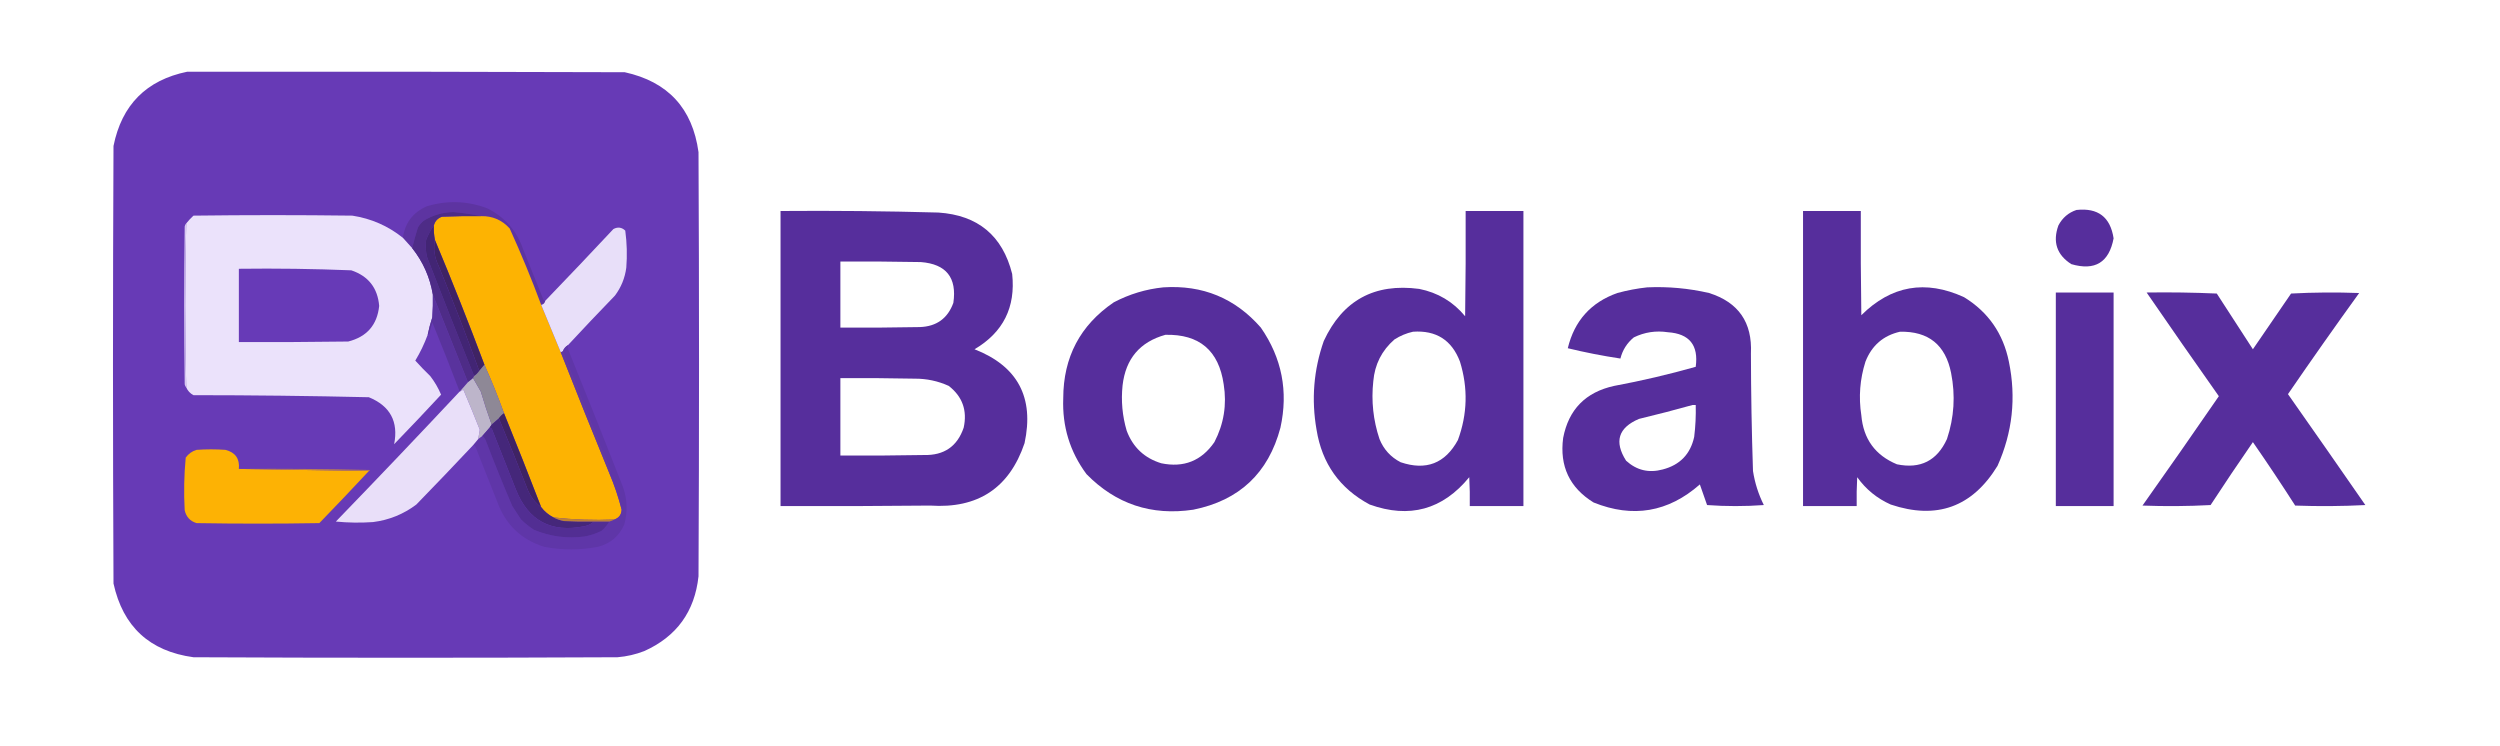
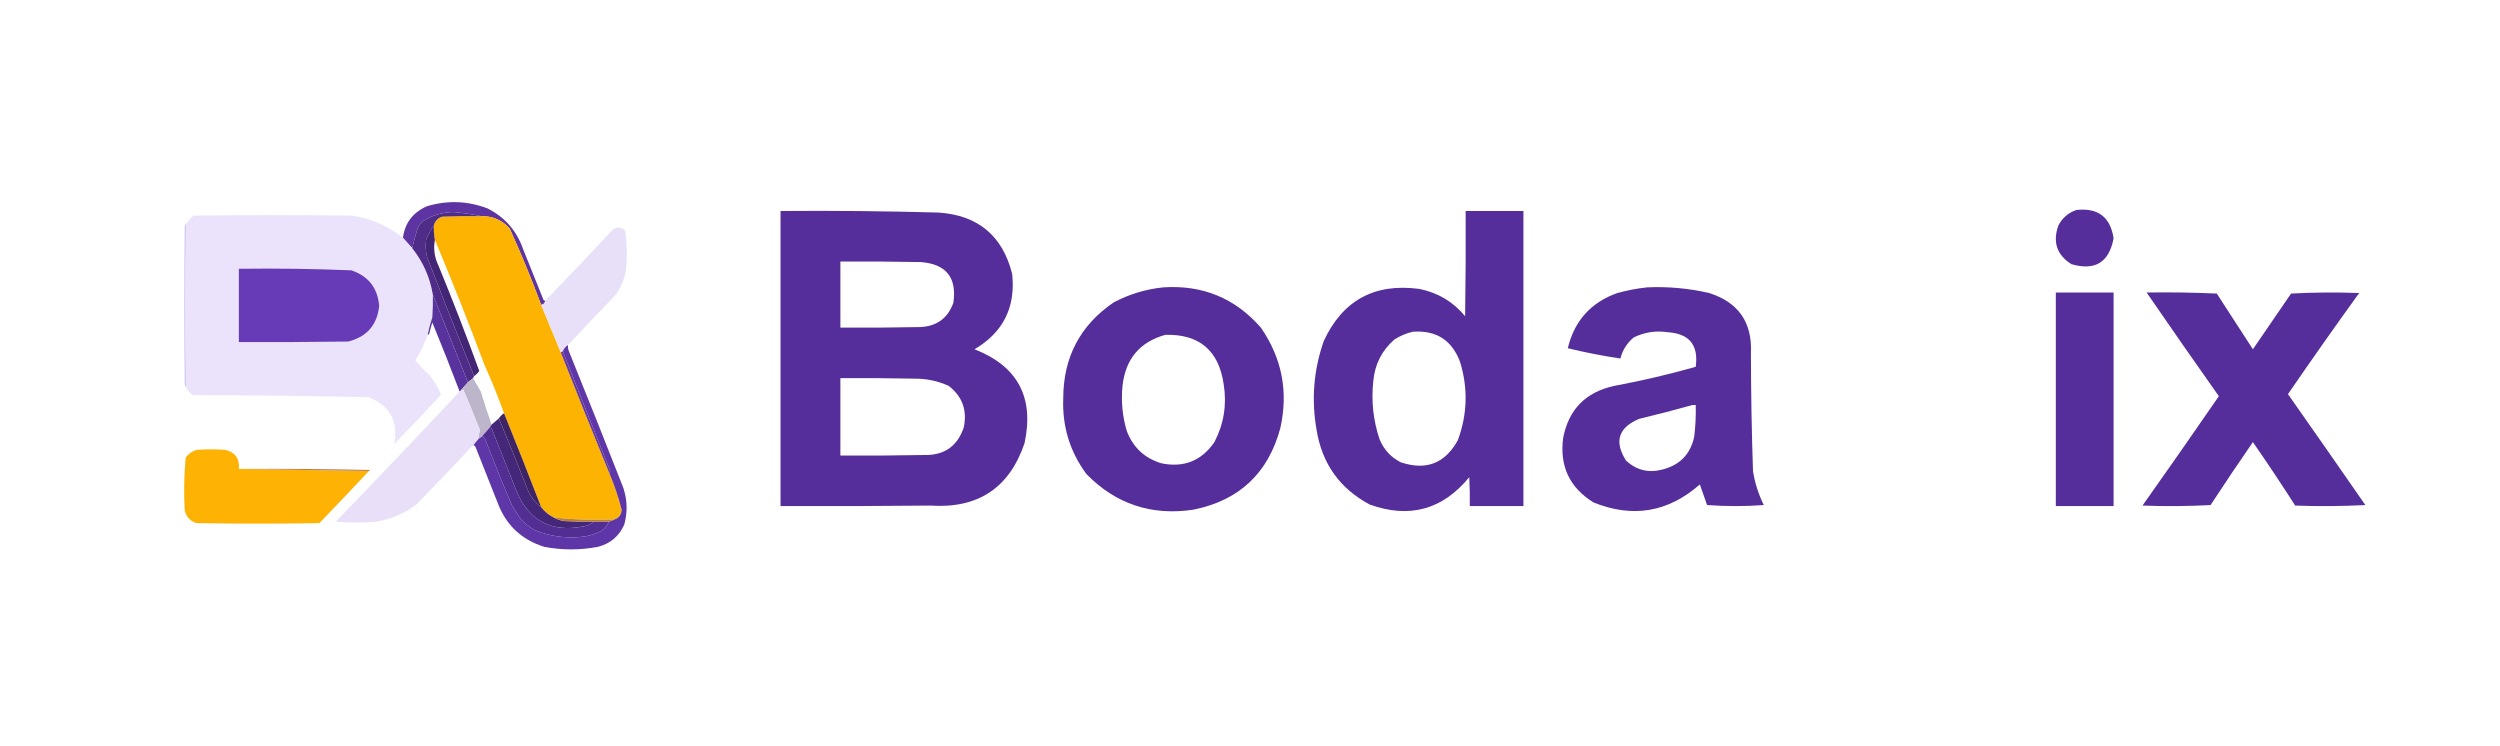
<svg xmlns="http://www.w3.org/2000/svg" version="1.1" width="2423px" height="723px" style="shape-rendering:geometricPrecision; text-rendering:geometricPrecision; image-rendering:optimizeQuality; fill-rule:evenodd; clip-rule:evenodd">
  <g>
-     <path style="opacity:0.996" fill="#673ab6" d="M 181.5,69.5 C 322.834,69.333 464.167,69.5 605.5,70C 647.364,79.198 671.198,105.031 677,147.5C 677.667,284.5 677.667,421.5 677,558.5C 673.308,592.735 655.808,616.902 624.5,631C 616.124,634.261 607.457,636.261 598.5,637C 461.5,637.667 324.5,637.667 187.5,637C 145.031,631.198 119.198,607.364 110,565.5C 109.333,424.167 109.333,282.833 110,141.5C 118.013,101.654 141.847,77.654 181.5,69.5 Z" />
-   </g>
+     </g>
  <g>
    <path style="opacity:1" fill="#5d34a1" d="M 528.5,291.5 C 528.043,293.773 526.71,295.106 524.5,295.5C 515.21,270.46 505.043,245.794 494,221.5C 486.695,213.339 477.528,209.339 466.5,209.5C 457.71,207.682 448.71,206.349 439.5,205.5C 429.023,205.701 419.357,208.534 410.5,214C 408.291,215.873 406.458,218.04 405,220.5C 402.858,227.341 401.025,234.008 399.5,240.5C 396.529,237.192 393.529,233.859 390.5,230.5C 392.445,216.145 400.112,205.979 413.5,200C 433.364,193.939 453.03,194.605 472.5,202C 489.301,210.472 500.801,223.638 507,241.5C 513.5,257.667 520,273.833 526.5,290C 526.836,291.03 527.503,291.53 528.5,291.5 Z" />
  </g>
  <g>
    <path style="opacity:1" fill="#562e9c" d="M 2012.5,203.5 C 2033.37,201.211 2045.37,210.378 2048.5,231C 2044.11,254.367 2030.44,262.7 2007.5,256C 1993.44,246.969 1989.27,234.469 1995,218.5C 1998.89,211.103 2004.72,206.103 2012.5,203.5 Z" />
  </g>
  <g>
    <path style="opacity:1" fill="#562e9c" d="M 756.5,204.5 C 807.515,204.083 858.515,204.583 909.5,206C 947.844,208.567 971.677,228.4 981,265.5C 984.476,297.807 972.31,322.14 944.5,338.5C 986.367,354.892 1002.53,385.225 993,429.5C 978.278,472.976 947.778,493.143 901.5,490C 853.168,490.5 804.834,490.667 756.5,490.5C 756.5,395.167 756.5,299.833 756.5,204.5 Z M 814.5,253.5 C 840.502,253.333 866.502,253.5 892.5,254C 917.078,255.913 927.578,269.08 924,293.5C 918.557,308.589 907.724,316.422 891.5,317C 865.835,317.5 840.169,317.667 814.5,317.5C 814.5,296.167 814.5,274.833 814.5,253.5 Z M 814.5,366.5 C 838.502,366.333 862.502,366.5 886.5,367C 898.056,366.933 909.056,369.267 919.5,374C 932.804,384.345 937.638,397.845 934,414.5C 927.812,432.65 914.978,441.483 895.5,441C 868.502,441.5 841.502,441.667 814.5,441.5C 814.5,416.5 814.5,391.5 814.5,366.5 Z" />
  </g>
  <g>
    <path style="opacity:1" fill="#562e9c" d="M 1420.5,204.5 C 1439.17,204.5 1457.83,204.5 1476.5,204.5C 1476.5,299.833 1476.5,395.167 1476.5,490.5C 1459.17,490.5 1441.83,490.5 1424.5,490.5C 1424.67,481.161 1424.5,471.827 1424,462.5C 1398.18,494 1366.01,502.833 1327.5,489C 1298.46,473.465 1281.29,449.298 1276,416.5C 1270.86,387.192 1273.19,358.525 1283,330.5C 1301.29,291.099 1332.12,274.266 1375.5,280C 1393.58,283.612 1408.41,292.445 1420,306.5C 1420.5,272.502 1420.67,238.502 1420.5,204.5 Z M 1369.5,321.5 C 1391.93,319.955 1407.09,329.621 1415,350.5C 1422.91,376.095 1422.24,401.428 1413,426.5C 1400.65,449.178 1382.15,456.345 1357.5,448C 1347.88,443.05 1341.05,435.55 1337,425.5C 1330.92,407.302 1328.92,388.635 1331,369.5C 1332.41,353.186 1339.24,339.686 1351.5,329C 1357.15,325.402 1363.15,322.902 1369.5,321.5 Z" />
  </g>
  <g>
-     <path style="opacity:1" fill="#562e9c" d="M 1747.5,204.5 C 1766.17,204.5 1784.83,204.5 1803.5,204.5C 1803.33,238.168 1803.5,271.835 1804,305.5C 1832.95,276.74 1866.12,270.907 1903.5,288C 1926.96,302.376 1941.46,323.209 1947,350.5C 1954.21,385.41 1950.54,419.077 1936,451.5C 1911.57,491.451 1877.07,503.951 1832.5,489C 1819.3,483.135 1808.46,474.301 1800,462.5C 1799.5,471.827 1799.33,481.161 1799.5,490.5C 1782.17,490.5 1764.83,490.5 1747.5,490.5C 1747.5,395.167 1747.5,299.833 1747.5,204.5 Z M 1841.5,321.5 C 1869.11,320.933 1885.61,334.266 1891,361.5C 1895.32,383.216 1893.98,404.549 1887,425.5C 1877.39,446.553 1861.23,454.72 1838.5,450C 1817.46,441.264 1805.96,425.431 1804,402.5C 1801.27,384.848 1802.61,367.515 1808,350.5C 1814.15,334.835 1825.32,325.168 1841.5,321.5 Z" />
-   </g>
+     </g>
  <g>
    <path style="opacity:1" fill="#ebe2fb" d="M 390.5,230.5 C 393.529,233.859 396.529,237.192 399.5,240.5C 410.043,253.803 416.71,268.803 419.5,285.5C 419.666,292.841 419.5,300.174 419,307.5C 417.179,313.085 415.679,318.752 414.5,324.5C 411.297,333.239 407.297,341.573 402.5,349.5C 407.124,354.625 411.957,359.625 417,364.5C 421.257,370.008 424.757,376.008 427.5,382.5C 412.516,398.651 397.349,414.651 382,430.5C 386.319,408.64 378.153,393.473 357.5,385C 300.865,383.691 244.198,383.024 187.5,383C 184.283,381.285 181.95,378.785 180.5,375.5C 179.171,322.496 179.171,269.496 180.5,216.5C 182.628,213.87 184.961,211.37 187.5,209C 238.833,208.333 290.167,208.333 341.5,209C 359.812,211.826 376.145,218.993 390.5,230.5 Z" />
  </g>
  <g>
    <path style="opacity:1" fill="#fdb302" d="M 466.5,209.5 C 477.528,209.339 486.695,213.339 494,221.5C 505.043,245.794 515.21,270.46 524.5,295.5C 530.833,310.833 537.167,326.167 543.5,341.5C 558.904,380.636 574.571,419.636 590.5,458.5C 595.395,470.018 599.395,481.851 602.5,494C 602.32,498.689 599.986,501.856 595.5,503.5C 575.78,504.352 556.113,503.686 536.5,501.5C 531.681,499.099 527.681,495.765 524.5,491.5C 512.711,460.947 500.711,430.614 488.5,400.5C 482.733,384.517 476.4,368.851 469.5,353.5C 454.258,312.861 438.258,272.528 421.5,232.5C 420.617,227.897 420.283,223.23 420.5,218.5C 421.585,214.246 424.252,211.413 428.5,210C 441.162,209.5 453.829,209.333 466.5,209.5 Z" />
  </g>
  <g>
    <path style="opacity:1" fill="#4e2c87" d="M 466.5,209.5 C 453.829,209.333 441.162,209.5 428.5,210C 424.252,211.413 421.585,214.246 420.5,218.5C 417.507,222.724 415.007,227.39 413,232.5C 412.211,238.237 412.544,243.903 414,249.5C 428.881,287.981 444.047,326.314 459.5,364.5C 459.167,365.167 458.833,365.833 458.5,366.5C 456.833,367.833 455.167,369.167 453.5,370.5C 442.084,341.86 430.751,313.526 419.5,285.5C 416.71,268.803 410.043,253.803 399.5,240.5C 401.025,234.008 402.858,227.341 405,220.5C 406.458,218.04 408.291,215.873 410.5,214C 419.357,208.534 429.023,205.701 439.5,205.5C 448.71,206.349 457.71,207.682 466.5,209.5 Z" />
  </g>
  <g>
    <path style="opacity:1" fill="#e8dff9" d="M 550.5,334.5 C 548.11,335.891 546.443,337.891 545.5,340.5C 544.833,340.833 544.167,341.167 543.5,341.5C 537.167,326.167 530.833,310.833 524.5,295.5C 526.71,295.106 528.043,293.773 528.5,291.5C 550.633,268.531 572.633,245.365 594.5,222C 598.714,219.731 602.547,220.231 606,223.5C 607.625,235.404 607.958,247.404 607,259.5C 605.662,269.528 601.996,278.528 596,286.5C 580.629,302.369 565.462,318.369 550.5,334.5 Z" />
  </g>
  <g>
    <path style="opacity:1" fill="#d7c8f1" d="M 180.5,216.5 C 179.171,269.496 179.171,322.496 180.5,375.5C 179.732,374.737 179.232,373.737 179,372.5C 178.333,321.5 178.333,270.5 179,219.5C 179.232,218.263 179.732,217.263 180.5,216.5 Z" />
  </g>
  <g>
-     <path style="opacity:1" fill="#3f2363" d="M 421.5,232.5 C 438.258,272.528 454.258,312.861 469.5,353.5C 467.804,355.525 466.137,357.525 464.5,359.5C 452.035,325.278 438.868,291.278 425,257.5C 421.08,249.506 419.913,241.173 421.5,232.5 Z" />
-   </g>
+     </g>
  <g>
    <path style="opacity:1" fill="#422574" d="M 420.5,218.5 C 420.283,223.23 420.617,227.897 421.5,232.5C 419.913,241.173 421.08,249.506 425,257.5C 438.868,291.278 452.035,325.278 464.5,359.5C 463.167,361.5 461.5,363.167 459.5,364.5C 444.047,326.314 428.881,287.981 414,249.5C 412.544,243.903 412.211,238.237 413,232.5C 415.007,227.39 417.507,222.724 420.5,218.5 Z" />
  </g>
  <g>
    <path style="opacity:1" fill="#673ab7" d="M 231.5,260.5 C 267.874,260.032 304.207,260.532 340.5,262C 357.045,267.589 366.045,279.089 367.5,296.5C 365.579,314.927 355.579,326.427 337.5,331C 302.168,331.5 266.835,331.667 231.5,331.5C 231.5,307.833 231.5,284.167 231.5,260.5 Z" />
  </g>
  <g>
    <path style="opacity:1" fill="#562e9c" d="M 1127.5,278.5 C 1165.63,276.028 1197.13,289.028 1222,317.5C 1242.42,346.975 1248.75,379.308 1241,414.5C 1229.31,458.525 1201.14,485.025 1156.5,494C 1115.96,500.043 1081.46,488.543 1053,459.5C 1036.93,437.761 1029.43,413.261 1030.5,386C 1030.57,346.194 1046.9,315.194 1079.5,293C 1094.69,285.042 1110.69,280.209 1127.5,278.5 Z M 1129.5,324.5 C 1162.43,323.737 1181.27,339.737 1186,372.5C 1189.17,392.18 1186.17,410.846 1177,428.5C 1164.48,446.68 1147.31,453.513 1125.5,449C 1109.19,444.021 1098.02,433.521 1092,417.5C 1087.76,403.125 1086.43,388.459 1088,373.5C 1090.99,347.693 1104.83,331.36 1129.5,324.5 Z" />
  </g>
  <g>
    <path style="opacity:1" fill="#562e9c" d="M 1596.5,278.5 C 1616.76,277.6 1636.76,279.433 1656.5,284C 1684.93,293.001 1698.43,312.501 1697,342.5C 1697.06,380.522 1697.73,418.522 1699,456.5C 1700.79,468.049 1704.29,479.049 1709.5,489.5C 1691.17,490.833 1672.83,490.833 1654.5,489.5C 1652.16,482.813 1649.83,476.146 1647.5,469.5C 1616.83,496.478 1582.5,502.312 1544.5,487C 1521.26,472.676 1511.43,451.843 1515,424.5C 1520.29,396.872 1536.79,380.039 1564.5,374C 1591.14,369.039 1617.48,362.872 1643.5,355.5C 1646.36,334.547 1637.36,323.38 1616.5,322C 1604.94,320.249 1593.94,321.916 1583.5,327C 1576.9,332.427 1572.57,339.26 1570.5,347.5C 1553.32,344.915 1536.32,341.581 1519.5,337.5C 1525.89,310.945 1541.89,293.112 1567.5,284C 1577.16,281.365 1586.83,279.531 1596.5,278.5 Z M 1640.5,392.5 C 1641.5,392.5 1642.5,392.5 1643.5,392.5C 1643.77,402.874 1643.27,413.207 1642,423.5C 1638.32,440.183 1628.15,450.683 1611.5,455C 1598.05,458.645 1586.22,455.812 1576,446.5C 1564.27,428.023 1568.44,414.523 1588.5,406C 1606.03,401.785 1623.36,397.285 1640.5,392.5 Z" />
  </g>
  <g>
    <path style="opacity:1" fill="#562e9c" d="M 1992.5,283.5 C 2011.17,283.5 2029.83,283.5 2048.5,283.5C 2048.5,352.5 2048.5,421.5 2048.5,490.5C 2029.83,490.5 2011.17,490.5 1992.5,490.5C 1992.5,421.5 1992.5,352.5 1992.5,283.5 Z" />
  </g>
  <g>
    <path style="opacity:1" fill="#562e9c" d="M 2080.5,283.5 C 2103.18,283.167 2125.84,283.5 2148.5,284.5C 2160.17,302.5 2171.83,320.5 2183.5,338.5C 2195.83,320.5 2208.17,302.5 2220.5,284.5C 2242.49,283.334 2264.49,283.167 2286.5,284C 2263.1,316.4 2240.1,349.067 2217.5,382C 2242.62,417.729 2267.62,453.562 2292.5,489.5C 2269.84,490.666 2247.17,490.833 2224.5,490C 2211.19,469.205 2197.53,448.705 2183.5,428.5C 2169.6,448.624 2155.93,468.957 2142.5,489.5C 2120.51,490.666 2098.51,490.833 2076.5,490C 2101.42,454.824 2126.09,419.491 2150.5,384C 2126.94,350.613 2103.6,317.113 2080.5,283.5 Z" />
  </g>
  <g>
    <path style="opacity:1" fill="#59339d" d="M 419.5,285.5 C 430.751,313.526 442.084,341.86 453.5,370.5C 451.167,373.167 448.833,375.833 446.5,378.5C 446.5,379.167 446.167,379.5 445.5,379.5C 436.967,357.072 428.134,334.738 419,312.5C 417.895,316.123 416.895,319.79 416,323.5C 415.617,324.056 415.117,324.389 414.5,324.5C 415.679,318.752 417.179,313.085 419,307.5C 419.5,300.174 419.666,292.841 419.5,285.5 Z" />
  </g>
  <g>
    <path style="opacity:1" fill="#5f36a8" d="M 550.5,334.5 C 550.34,336.199 550.506,337.866 551,339.5C 568.944,383.721 586.61,428.054 604,472.5C 608.044,484.432 608.378,496.432 605,508.5C 599.992,519.761 591.492,526.928 579.5,530C 562.179,533.29 544.846,533.29 527.5,530C 505.237,523.074 490.071,508.574 482,486.5C 475,468.833 468,451.167 461,433.5C 460.583,432.244 459.75,431.577 458.5,431.5C 460.167,429.5 461.833,427.5 463.5,425.5C 464.833,424.5 466.167,423.5 467.5,422.5C 469.097,423.737 470.263,425.404 471,427.5C 479.031,448.546 487.531,469.546 496.5,490.5C 499.439,494.825 502.273,499.158 505,503.5C 508.799,507.168 512.966,510.501 517.5,513.5C 533.211,520.057 549.545,522.223 566.5,520C 572.268,518.966 577.768,517.133 583,514.5C 586.088,511.919 588.588,508.919 590.5,505.5C 592.306,504.976 593.972,504.309 595.5,503.5C 599.986,501.856 602.32,498.689 602.5,494C 599.395,481.851 595.395,470.018 590.5,458.5C 590.804,457.85 591.137,457.183 591.5,456.5C 575.964,417.889 560.631,379.222 545.5,340.5C 546.443,337.891 548.11,335.891 550.5,334.5 Z" />
  </g>
  <g>
    <path style="opacity:1" fill="#bdb5ca" d="M 458.5,366.5 C 460.896,370.808 463.396,375.142 466,379.5C 469.2,390.267 472.7,400.933 476.5,411.5C 475.833,412.5 475.167,413.5 474.5,414.5C 472.196,417.141 469.862,419.808 467.5,422.5C 466.167,423.5 464.833,424.5 463.5,425.5C 464.101,422.451 464.601,419.451 465,416.5C 459.862,403.419 454.529,390.419 449,377.5C 448.329,378.252 447.496,378.586 446.5,378.5C 448.833,375.833 451.167,373.167 453.5,370.5C 455.167,369.167 456.833,367.833 458.5,366.5 Z" />
  </g>
  <g>
-     <path style="opacity:1" fill="#8e8896" d="M 469.5,353.5 C 476.4,368.851 482.733,384.517 488.5,400.5C 486.5,401.833 484.833,403.5 483.5,405.5C 481.167,407.5 478.833,409.5 476.5,411.5C 472.7,400.933 469.2,390.267 466,379.5C 463.396,375.142 460.896,370.808 458.5,366.5C 458.833,365.833 459.167,365.167 459.5,364.5C 461.5,363.167 463.167,361.5 464.5,359.5C 466.137,357.525 467.804,355.525 469.5,353.5 Z" />
-   </g>
+     </g>
  <g>
    <path style="opacity:1" fill="#e9dff9" d="M 463.5,425.5 C 461.833,427.5 460.167,429.5 458.5,431.5C 440.398,450.771 422.065,469.938 403.5,489C 391.069,498.37 377.069,504.037 361.5,506C 349.486,506.833 337.486,506.666 325.5,505.5C 365.859,463.809 405.859,421.809 445.5,379.5C 446.167,379.5 446.5,379.167 446.5,378.5C 447.496,378.586 448.329,378.252 449,377.5C 454.529,390.419 459.862,403.419 465,416.5C 464.601,419.451 464.101,422.451 463.5,425.5 Z" />
  </g>
  <g>
    <path style="opacity:1" fill="#3f2363" d="M 488.5,400.5 C 500.711,430.614 512.711,460.947 524.5,491.5C 518.342,486.899 513.842,480.899 511,473.5C 502.056,450.631 492.89,427.965 483.5,405.5C 484.833,403.5 486.5,401.833 488.5,400.5 Z" />
  </g>
  <g>
    <path style="opacity:1" fill="#45277a" d="M 483.5,405.5 C 492.89,427.965 502.056,450.631 511,473.5C 513.842,480.899 518.342,486.899 524.5,491.5C 527.681,495.765 531.681,499.099 536.5,501.5C 539.558,503.132 542.891,504.299 546.5,505C 556.161,505.5 565.828,505.666 575.5,505.5C 573.035,507.837 570.035,509.337 566.5,510C 534.243,516.626 512.076,504.793 500,474.5C 492.333,455.167 484.667,435.833 477,416.5C 476.583,415.244 475.75,414.577 474.5,414.5C 475.167,413.5 475.833,412.5 476.5,411.5C 478.833,409.5 481.167,407.5 483.5,405.5 Z" />
  </g>
  <g>
    <path style="opacity:1" fill="#522e93" d="M 474.5,414.5 C 475.75,414.577 476.583,415.244 477,416.5C 484.667,435.833 492.333,455.167 500,474.5C 512.076,504.793 534.243,516.626 566.5,510C 570.035,509.337 573.035,507.837 575.5,505.5C 580.5,505.5 585.5,505.5 590.5,505.5C 588.588,508.919 586.088,511.919 583,514.5C 577.768,517.133 572.268,518.966 566.5,520C 549.545,522.223 533.211,520.057 517.5,513.5C 512.966,510.501 508.799,507.168 505,503.5C 502.273,499.158 499.439,494.825 496.5,490.5C 487.531,469.546 479.031,448.546 471,427.5C 470.263,425.404 469.097,423.737 467.5,422.5C 469.862,419.808 472.196,417.141 474.5,414.5 Z" />
  </g>
  <g>
    <path style="opacity:1" fill="#64399e" d="M 545.5,340.5 C 560.631,379.222 575.964,417.889 591.5,456.5C 591.137,457.183 590.804,457.85 590.5,458.5C 574.571,419.636 558.904,380.636 543.5,341.5C 544.167,341.167 544.833,340.833 545.5,340.5 Z" />
  </g>
  <g>
    <path style="opacity:1" fill="#fdb204" d="M 231.5,454.5 C 273.5,455.167 315.5,455.833 357.5,456.5C 341.704,473.464 325.704,490.298 309.5,507C 269.833,507.667 230.167,507.667 190.5,507C 184.26,505.092 180.427,500.925 179,494.5C 178.058,477.447 178.391,460.447 180,443.5C 182.716,439.766 186.216,437.266 190.5,436C 199.833,435.333 209.167,435.333 218.5,436C 228.115,438.449 232.448,444.616 231.5,454.5 Z" />
  </g>
  <g>
    <path style="opacity:1" fill="#bb7d51" d="M 231.5,454.5 C 273.839,454.167 316.172,454.5 358.5,455.5C 358.376,456.107 358.043,456.44 357.5,456.5C 315.5,455.833 273.5,455.167 231.5,454.5 Z" />
  </g>
  <g>
    <path style="opacity:1" fill="#bd8134" d="M 536.5,501.5 C 556.113,503.686 575.78,504.352 595.5,503.5C 593.972,504.309 592.306,504.976 590.5,505.5C 585.5,505.5 580.5,505.5 575.5,505.5C 565.828,505.666 556.161,505.5 546.5,505C 542.891,504.299 539.558,503.132 536.5,501.5 Z" />
  </g>
</svg>